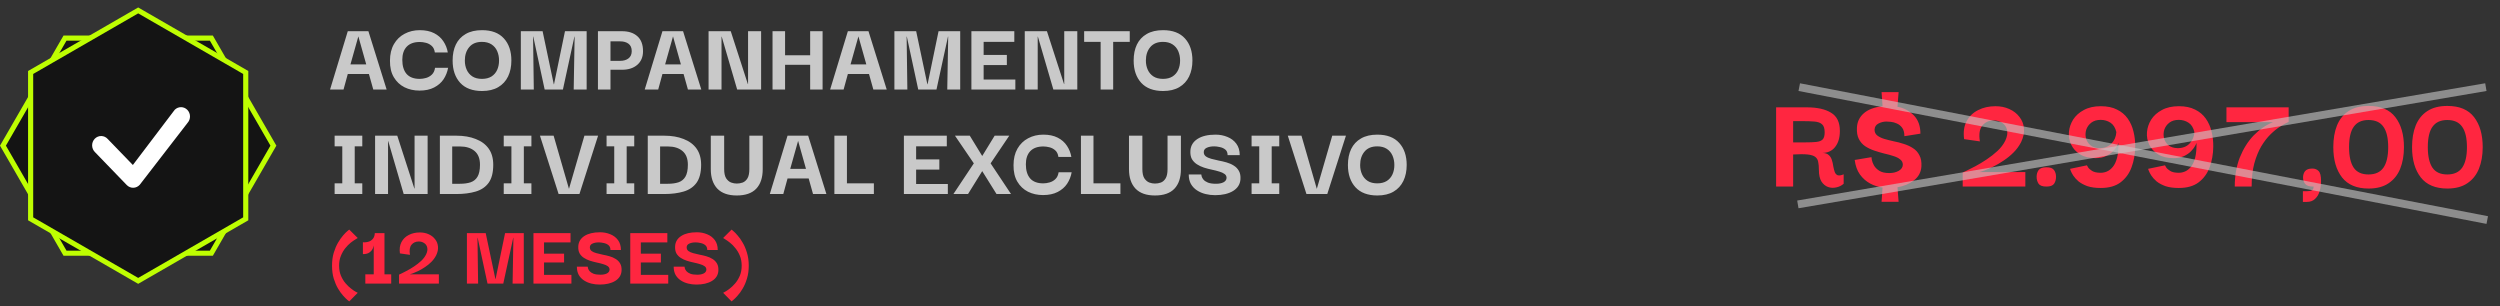
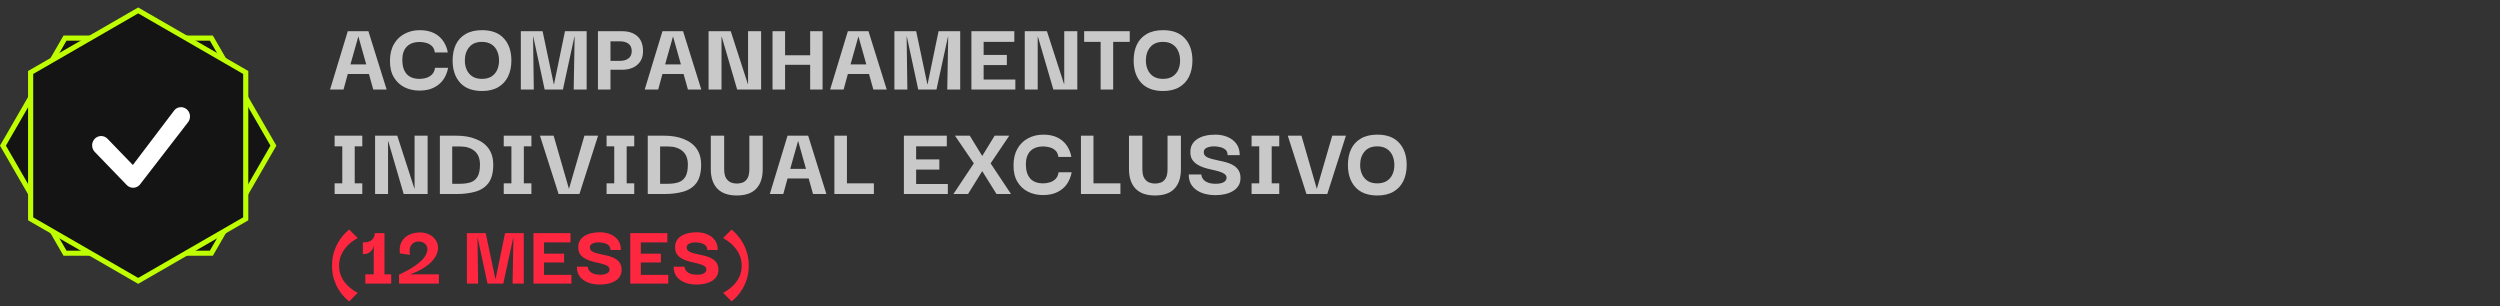
<svg xmlns="http://www.w3.org/2000/svg" width="335" height="41" viewBox="0 0 335 41" fill="none">
  <rect x="0" y="0" width="335" height="41" fill="#333333" stroke="none" />
  <path d="M8.712 33.929L0.396 19.517L8.712 5.105H28.322L36.637 19.517L28.322 33.929H8.712Z" fill="#141414" stroke="#BEFE01" stroke-width="0.687" />
  <path d="M32.929 29.322L18.517 37.637L4.105 29.322L4.105 9.712L18.517 1.396L32.929 9.712L32.929 29.322Z" fill="#141414" stroke="#BEFE01" stroke-width="0.687" />
  <path d="M23.422 14.704C23.648 14.48 23.95 14.357 24.263 14.359C24.576 14.362 24.876 14.49 25.099 14.717C25.323 14.944 25.452 15.252 25.46 15.575C25.468 15.899 25.355 16.213 25.143 16.452L18.724 24.762C18.613 24.885 18.48 24.983 18.332 25.052C18.184 25.121 18.024 25.157 17.862 25.161C17.7 25.164 17.538 25.133 17.388 25.07C17.237 25.007 17.101 24.914 16.986 24.795L12.729 20.389C12.61 20.274 12.515 20.137 12.449 19.983C12.383 19.83 12.348 19.665 12.345 19.497C12.342 19.329 12.372 19.163 12.432 19.007C12.493 18.852 12.583 18.711 12.698 18.592C12.813 18.473 12.949 18.38 13.099 18.317C13.25 18.254 13.411 18.223 13.573 18.226C13.735 18.229 13.894 18.266 14.042 18.334C14.191 18.403 14.324 18.501 14.434 18.624L17.803 22.109L23.391 14.74L23.422 14.704Z" fill="white" />
-   <path d="M237.999 25V14.383H242.11C243.493 14.383 244.574 14.622 245.354 15.1C246.146 15.565 246.542 16.382 246.542 17.551C246.542 18.456 246.328 19.173 245.901 19.701C245.486 20.229 244.908 20.493 244.166 20.493C244.556 20.493 244.851 20.587 245.052 20.776C245.253 20.952 245.392 21.172 245.467 21.436C245.555 21.7 245.618 21.977 245.656 22.266C245.706 22.542 245.769 22.794 245.844 23.02C245.92 23.234 246.045 23.385 246.221 23.473C246.41 23.548 246.686 23.51 247.051 23.359V24.623C246.762 24.874 246.429 25.038 246.052 25.113C245.674 25.201 245.31 25.182 244.958 25.057C244.606 24.931 244.31 24.686 244.072 24.321C243.845 23.944 243.732 23.429 243.732 22.775C243.732 22.347 243.701 21.989 243.638 21.7C243.588 21.411 243.456 21.184 243.242 21.021C243.028 20.858 242.689 20.751 242.223 20.701C241.758 20.65 241.111 20.65 240.281 20.701V25H237.999ZM240.281 19.079H241.903C242.494 19.079 242.978 19.06 243.355 19.022C243.745 18.985 244.034 18.878 244.222 18.702C244.411 18.513 244.505 18.192 244.505 17.74C244.505 17.224 244.392 16.866 244.166 16.665C243.94 16.451 243.6 16.326 243.148 16.288C242.708 16.25 242.167 16.231 241.526 16.231H240.281V19.079ZM252.131 27.037L252.263 25.132C251.685 25.057 251.126 24.874 250.585 24.585C250.057 24.296 249.604 23.894 249.227 23.378C248.863 22.863 248.63 22.215 248.53 21.436L250.774 21.059C250.774 21.084 250.792 21.21 250.83 21.436C250.868 21.65 250.962 21.895 251.113 22.171C251.264 22.435 251.503 22.674 251.83 22.888C252.156 23.089 252.603 23.19 253.168 23.19C253.659 23.19 254.08 23.089 254.432 22.888C254.784 22.687 254.966 22.416 254.979 22.077C254.979 21.775 254.859 21.537 254.62 21.36C254.394 21.172 254.092 21.021 253.715 20.908C253.338 20.782 252.923 20.669 252.471 20.569C252.031 20.455 251.584 20.323 251.132 20.172C250.692 20.022 250.29 19.827 249.925 19.588C249.56 19.337 249.278 19.01 249.076 18.607C248.875 18.205 248.794 17.696 248.831 17.08C248.869 16.313 249.177 15.678 249.755 15.175C250.334 14.672 251.17 14.358 252.263 14.232L252.131 12.347H254.413L254.262 14.308C255.13 14.471 255.859 14.855 256.45 15.458C257.04 16.062 257.336 16.879 257.336 17.91L255.186 18.249C255.186 17.771 255.092 17.401 254.903 17.137C254.715 16.872 254.476 16.678 254.187 16.552C253.91 16.426 253.64 16.351 253.376 16.326C253.112 16.3 252.911 16.288 252.772 16.288C252.408 16.288 252.056 16.376 251.716 16.552C251.39 16.715 251.214 16.986 251.188 17.363C251.188 17.69 251.302 17.947 251.528 18.136C251.767 18.325 252.081 18.482 252.471 18.607C252.86 18.721 253.282 18.827 253.734 18.928C254.199 19.016 254.658 19.135 255.111 19.286C255.563 19.424 255.972 19.613 256.336 19.852C256.714 20.091 257.003 20.411 257.204 20.814C257.418 21.203 257.506 21.706 257.468 22.322C257.418 23.076 257.084 23.693 256.468 24.17C255.852 24.635 255.117 24.943 254.262 25.094L254.413 27.037H252.131ZM263.003 25V23.114C263.016 23.102 263.179 23.026 263.493 22.888C263.808 22.737 264.204 22.536 264.681 22.285C265.159 22.033 265.662 21.731 266.19 21.379C266.718 21.027 267.208 20.644 267.661 20.229C268.113 19.802 268.459 19.349 268.698 18.871C268.962 18.318 269.044 17.834 268.943 17.419C268.855 17.005 268.642 16.69 268.302 16.477C267.975 16.25 267.598 16.137 267.171 16.137C266.517 16.137 266.001 16.37 265.624 16.835C265.26 17.287 265.153 17.991 265.304 18.947L263.192 18.645C263.066 17.715 263.173 16.923 263.512 16.269C263.864 15.603 264.38 15.1 265.059 14.76C265.737 14.408 266.517 14.232 267.397 14.232C268.076 14.232 268.692 14.358 269.245 14.61C269.811 14.861 270.263 15.213 270.603 15.666C270.955 16.106 271.156 16.615 271.206 17.193C271.269 17.771 271.143 18.387 270.829 19.041C270.565 19.556 270.226 20.022 269.811 20.436C269.408 20.839 268.968 21.197 268.491 21.511C268.025 21.826 267.567 22.096 267.114 22.322C266.674 22.536 266.284 22.706 265.945 22.831C265.618 22.945 265.392 23.02 265.266 23.058H271.395V25H263.003ZM274.227 25C273.699 25 273.347 24.874 273.171 24.623C272.995 24.359 272.907 24.045 272.907 23.68C272.907 23.341 272.995 23.045 273.171 22.794C273.36 22.542 273.712 22.416 274.227 22.416C274.73 22.416 275.069 22.542 275.245 22.794C275.421 23.045 275.509 23.341 275.509 23.68C275.509 24.057 275.421 24.371 275.245 24.623C275.069 24.874 274.73 25 274.227 25ZM281.497 25.189C280.793 25.189 280.196 25.107 279.706 24.943C279.228 24.767 278.832 24.554 278.518 24.302C278.216 24.038 277.984 23.781 277.82 23.529C277.657 23.278 277.544 23.064 277.481 22.888C277.418 22.712 277.386 22.624 277.386 22.624L279.649 22.152C279.649 22.165 279.7 22.253 279.8 22.416C279.901 22.58 280.083 22.743 280.347 22.907C280.611 23.07 280.995 23.152 281.497 23.152C281.774 23.152 282.051 23.095 282.327 22.982C282.616 22.857 282.88 22.649 283.119 22.36C283.358 22.071 283.547 21.669 283.685 21.153C283.823 20.625 283.886 19.953 283.873 19.135C283.861 19.198 283.798 19.337 283.685 19.55C283.572 19.764 283.396 19.997 283.157 20.248C282.918 20.499 282.604 20.719 282.214 20.908C281.837 21.096 281.365 21.191 280.8 21.191C279.957 21.191 279.266 21.021 278.725 20.682C278.185 20.342 277.789 19.909 277.537 19.381C277.286 18.852 277.185 18.293 277.236 17.702C277.286 17.111 277.474 16.552 277.801 16.024C278.141 15.496 278.618 15.068 279.234 14.742C279.85 14.402 280.611 14.232 281.516 14.232C282.371 14.232 283.094 14.383 283.685 14.685C284.276 14.974 284.753 15.376 285.118 15.892C285.483 16.407 285.74 16.992 285.891 17.646C286.055 18.299 286.13 18.978 286.117 19.682C286.105 20.663 285.941 21.574 285.627 22.416C285.325 23.246 284.835 23.919 284.156 24.434C283.49 24.937 282.604 25.189 281.497 25.189ZM281.347 19.852C282.013 19.852 282.541 19.651 282.931 19.248C283.333 18.834 283.553 18.318 283.591 17.702C283.452 17.111 283.188 16.69 282.799 16.439C282.409 16.187 281.975 16.062 281.497 16.062C280.982 16.062 280.561 16.187 280.234 16.439C279.907 16.69 279.681 17.005 279.555 17.382C279.442 17.759 279.429 18.136 279.517 18.513C279.605 18.878 279.8 19.192 280.102 19.456C280.404 19.707 280.819 19.839 281.347 19.852ZM291.957 25.189C291.253 25.189 290.656 25.107 290.166 24.943C289.688 24.767 289.292 24.554 288.978 24.302C288.676 24.038 288.444 23.781 288.28 23.529C288.117 23.278 288.004 23.064 287.941 22.888C287.878 22.712 287.846 22.624 287.846 22.624L290.109 22.152C290.109 22.165 290.16 22.253 290.26 22.416C290.361 22.58 290.543 22.743 290.807 22.907C291.071 23.07 291.454 23.152 291.957 23.152C292.234 23.152 292.51 23.095 292.787 22.982C293.076 22.857 293.34 22.649 293.579 22.36C293.818 22.071 294.006 21.669 294.145 21.153C294.283 20.625 294.346 19.953 294.333 19.135C294.321 19.198 294.258 19.337 294.145 19.55C294.032 19.764 293.856 19.997 293.617 20.248C293.378 20.499 293.064 20.719 292.674 20.908C292.297 21.096 291.825 21.191 291.26 21.191C290.417 21.191 289.726 21.021 289.185 20.682C288.645 20.342 288.249 19.909 287.997 19.381C287.746 18.852 287.645 18.293 287.696 17.702C287.746 17.111 287.934 16.552 288.261 16.024C288.601 15.496 289.078 15.068 289.694 14.742C290.31 14.402 291.071 14.232 291.976 14.232C292.831 14.232 293.554 14.383 294.145 14.685C294.736 14.974 295.213 15.376 295.578 15.892C295.943 16.407 296.2 16.992 296.351 17.646C296.515 18.299 296.59 18.978 296.577 19.682C296.565 20.663 296.401 21.574 296.087 22.416C295.785 23.246 295.295 23.919 294.616 24.434C293.95 24.937 293.064 25.189 291.957 25.189ZM291.806 19.852C292.473 19.852 293.001 19.651 293.39 19.248C293.793 18.834 294.013 18.318 294.05 17.702C293.912 17.111 293.648 16.69 293.258 16.439C292.869 16.187 292.435 16.062 291.957 16.062C291.442 16.062 291.021 16.187 290.694 16.439C290.367 16.69 290.141 17.005 290.015 17.382C289.902 17.759 289.889 18.136 289.977 18.513C290.065 18.878 290.26 19.192 290.562 19.456C290.864 19.707 291.278 19.839 291.806 19.852ZM301.72 25H299.457C299.457 23.554 299.683 22.253 300.136 21.096C300.601 19.94 301.217 18.959 301.984 18.155C302.763 17.35 303.63 16.753 304.586 16.363H298.344V14.383H306.679V16.326C306.377 16.464 306.013 16.665 305.585 16.929C305.158 17.193 304.718 17.545 304.265 17.985C303.825 18.413 303.41 18.947 303.021 19.588C302.644 20.229 302.329 20.996 302.078 21.889C301.839 22.781 301.72 23.818 301.72 25ZM308.588 27.055V25.622H309.097C309.437 25.622 309.675 25.578 309.814 25.49C309.952 25.415 310.021 25.251 310.021 25C309.493 25.013 309.122 24.899 308.908 24.661C308.707 24.422 308.607 24.133 308.607 23.793C308.607 23.454 308.695 23.171 308.871 22.945C309.059 22.706 309.386 22.586 309.851 22.586C310.191 22.586 310.467 22.693 310.681 22.907C310.907 23.12 311.021 23.561 311.021 24.227C311.021 24.73 310.958 25.195 310.832 25.622C310.706 26.05 310.499 26.395 310.21 26.659C309.933 26.924 309.569 27.055 309.116 27.055H308.588ZM317.397 25.264C315.8 25.264 314.612 24.767 313.832 23.774C313.053 22.768 312.663 21.417 312.663 19.72C312.663 18.601 312.827 17.633 313.154 16.816C313.493 15.986 314.008 15.345 314.7 14.892C315.404 14.427 316.303 14.195 317.397 14.195C319.018 14.195 320.213 14.698 320.979 15.703C321.746 16.697 322.13 18.035 322.13 19.72C322.13 20.814 321.96 21.782 321.621 22.624C321.281 23.454 320.759 24.101 320.055 24.566C319.364 25.031 318.478 25.264 317.397 25.264ZM317.378 23.378C318.283 23.378 318.949 23.076 319.377 22.473C319.804 21.857 320.018 20.939 320.018 19.72C320.018 18.5 319.804 17.589 319.377 16.986C318.962 16.382 318.295 16.081 317.378 16.081C316.498 16.081 315.844 16.376 315.416 16.967C314.989 17.545 314.775 18.463 314.775 19.72C314.775 20.939 314.983 21.857 315.398 22.473C315.813 23.076 316.473 23.378 317.378 23.378ZM327.949 25.264C326.352 25.264 325.164 24.767 324.385 23.774C323.605 22.768 323.215 21.417 323.215 19.72C323.215 18.601 323.379 17.633 323.706 16.816C324.045 15.986 324.561 15.345 325.252 14.892C325.956 14.427 326.855 14.195 327.949 14.195C329.57 14.195 330.765 14.698 331.531 15.703C332.298 16.697 332.682 18.035 332.682 19.72C332.682 20.814 332.512 21.782 332.173 22.624C331.833 23.454 331.311 24.101 330.607 24.566C329.916 25.031 329.03 25.264 327.949 25.264ZM327.93 23.378C328.835 23.378 329.501 23.076 329.929 22.473C330.356 21.857 330.57 20.939 330.57 19.72C330.57 18.5 330.356 17.589 329.929 16.986C329.514 16.382 328.847 16.081 327.93 16.081C327.05 16.081 326.396 16.376 325.969 16.967C325.541 17.545 325.327 18.463 325.327 19.72C325.327 20.939 325.535 21.857 325.95 22.473C326.365 23.076 327.025 23.378 327.93 23.378Z" fill="#FF2640" />
-   <line x1="240.912" y1="27.388" x2="333.104" y2="11.674" stroke="#C9C9C9" stroke-opacity="0.6" stroke-width="1.048" />
-   <line x1="241.099" y1="11.676" x2="333.291" y2="29.486" stroke="#C9C9C9" stroke-opacity="0.6" stroke-width="1.048" />
  <path d="M44.227 12L46.602 4.181H49.366L51.81 12H50.019L49.435 9.917H46.602L46.033 12H44.227ZM48.019 4.876L46.963 8.625H49.074L48.019 4.876ZM56.214 12.139C55.473 12.139 54.802 11.991 54.2 11.694C53.599 11.389 53.122 10.94 52.77 10.347C52.418 9.755 52.247 9.019 52.256 8.139C52.256 7.269 52.432 6.528 52.784 5.917C53.136 5.306 53.612 4.843 54.214 4.528C54.816 4.204 55.496 4.042 56.256 4.042C57.006 4.042 57.644 4.177 58.172 4.445C58.7 4.714 59.112 5.075 59.408 5.528C59.714 5.982 59.913 6.482 60.005 7.028H58.269C58.214 6.639 58.075 6.348 57.853 6.153C57.63 5.95 57.371 5.811 57.075 5.737C56.788 5.663 56.515 5.626 56.256 5.626C55.487 5.626 54.904 5.834 54.506 6.251C54.108 6.667 53.909 7.255 53.909 8.014C53.909 8.829 54.098 9.459 54.478 9.903C54.867 10.347 55.455 10.57 56.242 10.57C56.51 10.57 56.793 10.528 57.089 10.445C57.385 10.361 57.644 10.213 57.867 10C58.098 9.778 58.242 9.472 58.297 9.084H60.047C59.945 9.648 59.741 10.162 59.436 10.625C59.13 11.079 58.709 11.444 58.172 11.722C57.635 12 56.982 12.139 56.214 12.139ZM64.595 12.194C63.317 12.194 62.34 11.829 61.664 11.097C60.989 10.357 60.651 9.361 60.651 8.111C60.651 7.287 60.794 6.575 61.081 5.973C61.377 5.362 61.817 4.89 62.401 4.556C62.984 4.214 63.715 4.042 64.595 4.042C65.882 4.042 66.858 4.413 67.525 5.153C68.192 5.885 68.525 6.871 68.525 8.111C68.525 8.917 68.377 9.63 68.081 10.25C67.784 10.861 67.344 11.338 66.761 11.681C66.178 12.023 65.456 12.194 64.595 12.194ZM64.581 10.57C65.09 10.57 65.516 10.463 65.859 10.25C66.201 10.028 66.456 9.732 66.622 9.361C66.789 8.991 66.872 8.574 66.872 8.111C66.872 7.649 66.789 7.227 66.622 6.848C66.456 6.468 66.201 6.167 65.859 5.945C65.516 5.723 65.09 5.612 64.581 5.612C63.831 5.612 63.261 5.848 62.873 6.32C62.484 6.783 62.289 7.38 62.289 8.111C62.289 8.565 62.373 8.977 62.539 9.347C62.706 9.718 62.956 10.014 63.289 10.236C63.632 10.459 64.062 10.57 64.581 10.57ZM69.792 12V4.181H72.708L74.208 11.292H74.236L75.708 4.181H78.611V12H76.875L77 4.903H76.972L75.43 12H72.986L71.459 4.903H71.431L71.528 12H69.792ZM81.805 12H80.124V4.181H83.346C84.226 4.181 84.916 4.408 85.415 4.862C85.915 5.306 86.165 5.973 86.165 6.862C86.165 7.639 85.906 8.25 85.388 8.695C84.879 9.13 84.198 9.347 83.346 9.347H81.805V12ZM83.11 5.542H81.805V8.153H83.11C83.555 8.153 83.92 8.047 84.207 7.834C84.504 7.612 84.652 7.283 84.652 6.848C84.652 6.403 84.508 6.075 84.221 5.862C83.934 5.649 83.564 5.542 83.11 5.542ZM86.392 12L88.767 4.181H91.531L93.975 12H92.183L91.6 9.917H88.767L88.198 12H86.392ZM90.184 4.876L89.128 8.625H91.239L90.184 4.876ZM100.24 4.181H101.989V12H98.781L96.712 4.917H96.684V12H94.948V4.181H97.92L100.212 11.264H100.24V4.181ZM105.2 12H103.519V4.181H105.2V7.403H108.561V4.181H110.227V12H108.561V8.681H105.2V12ZM111.238 12L113.613 4.181H116.377L118.821 12H117.029L116.446 9.917H113.613L113.043 12H111.238ZM115.029 4.876L113.974 8.625H116.085L115.029 4.876ZM119.85 12V4.181H122.766L124.266 11.292H124.294L125.766 4.181H128.668V12H126.933L127.058 4.903H127.03L125.488 12H123.044L121.516 4.903H121.489L121.586 12H119.85ZM131.807 10.653H136.057V12H130.168V4.181H135.918V5.612H131.807V7.362H134.918V8.723H131.807V10.653ZM142.608 4.181H144.358V12H141.15L139.08 4.917H139.053V12H137.317V4.181H140.289L142.58 11.264H142.608V4.181ZM145.276 5.612V4.181H151.387V5.612H149.165V12H147.485V5.612H145.276ZM155.854 12.194C154.577 12.194 153.6 11.829 152.924 11.097C152.248 10.357 151.91 9.361 151.91 8.111C151.91 7.287 152.054 6.575 152.341 5.973C152.637 5.362 153.077 4.89 153.66 4.556C154.243 4.214 154.975 4.042 155.854 4.042C157.141 4.042 158.118 4.413 158.785 5.153C159.451 5.885 159.785 6.871 159.785 8.111C159.785 8.917 159.636 9.63 159.34 10.25C159.044 10.861 158.604 11.338 158.021 11.681C157.438 12.023 156.715 12.194 155.854 12.194ZM155.841 10.57C156.35 10.57 156.776 10.463 157.118 10.25C157.461 10.028 157.715 9.732 157.882 9.361C158.049 8.991 158.132 8.574 158.132 8.111C158.132 7.649 158.049 7.227 157.882 6.848C157.715 6.468 157.461 6.167 157.118 5.945C156.776 5.723 156.35 5.612 155.841 5.612C155.091 5.612 154.521 5.848 154.132 6.32C153.743 6.783 153.549 7.38 153.549 8.111C153.549 8.565 153.632 8.977 153.799 9.347C153.966 9.718 154.216 10.014 154.549 10.236C154.892 10.459 155.322 10.57 155.841 10.57ZM48.547 24.57V26H44.839V24.57H45.866V19.612H44.839V18.181H48.547V19.612H47.533V24.57H48.547ZM55.552 18.181H57.302V26H54.094L52.025 18.917H51.997V26H50.261V18.181H53.233L55.525 25.264H55.552V18.181ZM66.095 22.084C66.095 23.111 65.892 23.912 65.484 24.486C65.077 25.051 64.498 25.445 63.748 25.667C63.008 25.889 62.137 26 61.138 26H58.943V18.181H61.138C62.137 18.181 63.008 18.329 63.748 18.626C64.498 18.913 65.077 19.343 65.484 19.917C65.892 20.491 66.095 21.213 66.095 22.084ZM60.596 24.625H61.637C62.184 24.625 62.656 24.56 63.054 24.431C63.461 24.292 63.772 24.042 63.984 23.681C64.207 23.31 64.318 22.773 64.318 22.07C64.318 21.255 64.077 20.644 63.596 20.237C63.114 19.829 62.461 19.626 61.637 19.626H60.596V24.625ZM71.209 24.57V26H67.501V24.57H68.529V19.612H67.501V18.181H71.209V19.612H70.195V24.57H71.209ZM78.311 18.181H80.144L77.644 26H74.853L72.353 18.181H74.186L76.242 25.306L78.311 18.181ZM84.988 24.57V26H81.28V24.57H82.308V19.612H81.28V18.181H84.988V19.612H83.974V24.57H84.988ZM93.952 22.084C93.952 23.111 93.748 23.912 93.341 24.486C92.934 25.051 92.355 25.445 91.605 25.667C90.864 25.889 89.994 26 88.994 26H86.8V18.181H88.994C89.994 18.181 90.864 18.329 91.605 18.626C92.355 18.913 92.934 19.343 93.341 19.917C93.748 20.491 93.952 21.213 93.952 22.084ZM88.453 24.625H89.494C90.04 24.625 90.513 24.56 90.911 24.431C91.318 24.292 91.628 24.042 91.841 23.681C92.063 23.31 92.174 22.773 92.174 22.07C92.174 21.255 91.934 20.644 91.452 20.237C90.971 19.829 90.318 19.626 89.494 19.626H88.453V24.625ZM98.718 26.194C97.58 26.194 96.714 25.889 96.121 25.278C95.538 24.657 95.246 23.787 95.246 22.667V18.181H97.038V22.653C97.038 23.199 97.126 23.611 97.302 23.889C97.487 24.167 97.709 24.357 97.969 24.459C98.228 24.551 98.478 24.597 98.718 24.597C98.996 24.597 99.265 24.551 99.524 24.459C99.783 24.357 99.996 24.167 100.163 23.889C100.329 23.611 100.413 23.199 100.413 22.653V18.181H102.204V22.667C102.204 23.806 101.913 24.681 101.329 25.292C100.755 25.893 99.885 26.194 98.718 26.194ZM103.155 26L105.53 18.181H108.293L110.738 26H108.946L108.363 23.917H105.53L104.96 26H103.155ZM106.946 18.876L105.891 22.625H108.002L106.946 18.876ZM111.808 26V18.181H113.489V24.57H117.1V26H111.808ZM122.761 24.653H127.011V26H121.122V18.181H126.872V19.612H122.761V21.361H125.872V22.723H122.761V24.653ZM127.757 26L130.493 21.889L127.965 18.181H129.951L131.618 20.903L133.284 18.181H135.242L132.742 21.889L135.478 26H133.534L131.618 22.931L129.715 26H127.757ZM139.77 26.139C139.03 26.139 138.358 25.991 137.757 25.695C137.155 25.389 136.678 24.94 136.326 24.347C135.974 23.755 135.803 23.019 135.812 22.139C135.812 21.269 135.988 20.528 136.34 19.917C136.692 19.306 137.169 18.843 137.771 18.528C138.372 18.204 139.053 18.042 139.812 18.042C140.562 18.042 141.201 18.177 141.729 18.445C142.256 18.714 142.668 19.075 142.965 19.528C143.27 19.982 143.469 20.482 143.562 21.028H141.826C141.77 20.639 141.631 20.348 141.409 20.153C141.187 19.95 140.928 19.811 140.631 19.737C140.344 19.663 140.071 19.626 139.812 19.626C139.044 19.626 138.46 19.834 138.062 20.25C137.664 20.667 137.465 21.255 137.465 22.014C137.465 22.829 137.655 23.459 138.034 23.903C138.423 24.347 139.011 24.57 139.798 24.57C140.067 24.57 140.349 24.528 140.645 24.445C140.942 24.361 141.201 24.213 141.423 24C141.654 23.778 141.798 23.472 141.853 23.084H143.603C143.501 23.648 143.298 24.162 142.992 24.625C142.687 25.079 142.266 25.445 141.729 25.722C141.192 26 140.539 26.139 139.77 26.139ZM144.846 26V18.181H146.526V24.57H150.137V26H144.846ZM154.757 26.194C153.618 26.194 152.753 25.889 152.16 25.278C151.577 24.657 151.285 23.787 151.285 22.667V18.181H153.077V22.653C153.077 23.199 153.165 23.611 153.341 23.889C153.526 24.167 153.748 24.357 154.007 24.459C154.266 24.551 154.516 24.597 154.757 24.597C155.035 24.597 155.303 24.551 155.563 24.459C155.822 24.357 156.035 24.167 156.201 23.889C156.368 23.611 156.451 23.199 156.451 22.653V18.181H158.243V22.667C158.243 23.806 157.951 24.681 157.368 25.292C156.794 25.893 155.924 26.194 154.757 26.194ZM162.819 26.153C162.383 26.153 161.957 26.102 161.541 26C161.124 25.898 160.745 25.736 160.402 25.514C160.06 25.292 159.786 25.005 159.583 24.653C159.388 24.301 159.291 23.875 159.291 23.375H160.971C160.971 23.422 160.99 23.514 161.027 23.653C161.064 23.783 161.147 23.926 161.277 24.084C161.407 24.232 161.606 24.361 161.874 24.472C162.143 24.574 162.499 24.625 162.944 24.625C163.351 24.625 163.684 24.56 163.943 24.431C164.212 24.292 164.351 24.093 164.36 23.834C164.36 23.611 164.267 23.435 164.082 23.306C163.906 23.176 163.67 23.07 163.374 22.986C163.078 22.894 162.749 22.811 162.388 22.736C162.036 22.662 161.684 22.57 161.333 22.459C160.99 22.348 160.675 22.199 160.388 22.014C160.101 21.829 159.874 21.593 159.708 21.306C159.55 21.01 159.485 20.635 159.513 20.181C159.56 19.515 159.879 18.991 160.472 18.612C161.064 18.232 161.87 18.042 162.888 18.042C163.453 18.042 163.98 18.144 164.471 18.348C164.962 18.542 165.36 18.843 165.665 19.251C165.971 19.658 166.124 20.172 166.124 20.792H164.499C164.499 20.459 164.397 20.209 164.193 20.042C163.99 19.876 163.744 19.764 163.457 19.709C163.18 19.644 162.93 19.612 162.707 19.612C162.3 19.612 161.962 19.677 161.694 19.806C161.434 19.927 161.305 20.121 161.305 20.389C161.305 20.621 161.393 20.806 161.569 20.945C161.754 21.084 161.999 21.195 162.305 21.278C162.61 21.361 162.939 21.44 163.291 21.514C163.652 21.579 164.008 21.662 164.36 21.764C164.721 21.866 165.045 22.01 165.332 22.195C165.619 22.371 165.846 22.607 166.013 22.903C166.179 23.19 166.249 23.565 166.221 24.028C166.175 24.695 165.841 25.218 165.221 25.597C164.601 25.968 163.8 26.153 162.819 26.153ZM171.42 24.57V26H167.712V24.57H168.739V19.612H167.712V18.181H171.42V19.612H170.406V24.57H171.42ZM178.522 18.181H180.355L177.855 26H175.064L172.564 18.181H174.397L176.452 25.306L178.522 18.181ZM184.565 26.194C183.288 26.194 182.311 25.829 181.635 25.097C180.959 24.357 180.621 23.361 180.621 22.111C180.621 21.288 180.765 20.575 181.052 19.973C181.348 19.362 181.788 18.89 182.371 18.556C182.955 18.214 183.686 18.042 184.565 18.042C185.852 18.042 186.829 18.413 187.496 19.153C188.162 19.885 188.496 20.871 188.496 22.111C188.496 22.917 188.348 23.63 188.051 24.25C187.755 24.861 187.315 25.338 186.732 25.681C186.149 26.023 185.427 26.194 184.565 26.194ZM184.552 24.57C185.061 24.57 185.487 24.463 185.829 24.25C186.172 24.028 186.426 23.732 186.593 23.361C186.76 22.991 186.843 22.574 186.843 22.111C186.843 21.648 186.76 21.227 186.593 20.848C186.426 20.468 186.172 20.167 185.829 19.945C185.487 19.723 185.061 19.612 184.552 19.612C183.802 19.612 183.232 19.848 182.843 20.32C182.455 20.783 182.26 21.38 182.26 22.111C182.26 22.565 182.343 22.977 182.51 23.348C182.677 23.718 182.927 24.014 183.26 24.236C183.603 24.459 184.033 24.57 184.552 24.57Z" fill="#C9C9C9" />
  <path d="M46.796 40.388C46.796 40.388 46.716 40.324 46.556 40.196C46.404 40.068 46.212 39.876 45.98 39.62C45.756 39.372 45.528 39.056 45.296 38.672C45.072 38.288 44.88 37.84 44.72 37.328C44.568 36.816 44.492 36.24 44.492 35.6C44.492 34.96 44.568 34.384 44.72 33.872C44.88 33.352 45.072 32.9 45.296 32.516C45.528 32.124 45.756 31.8 45.98 31.544C46.212 31.28 46.404 31.084 46.556 30.956C46.716 30.828 46.796 30.764 46.796 30.764L47.936 31.892C47.904 31.916 47.8 31.98 47.624 32.084C47.448 32.188 47.236 32.336 46.988 32.528C46.748 32.72 46.508 32.964 46.268 33.26C46.036 33.548 45.84 33.888 45.68 34.28C45.52 34.664 45.44 35.104 45.44 35.6C45.44 36.112 45.524 36.564 45.692 36.956C45.86 37.348 46.068 37.688 46.316 37.976C46.564 38.264 46.812 38.5 47.06 38.684C47.308 38.876 47.516 39.016 47.684 39.104C47.852 39.192 47.936 39.236 47.936 39.236L46.796 40.388ZM52.421 36.764V38H48.953V36.764H50.081V32.876C50.025 33.18 49.925 33.416 49.781 33.584C49.645 33.744 49.493 33.86 49.325 33.932C49.165 33.996 49.017 34.032 48.881 34.04C48.753 34.048 48.669 34.052 48.629 34.052V32.456C48.677 32.472 48.781 32.476 48.941 32.468C49.109 32.46 49.285 32.424 49.469 32.36C49.661 32.288 49.829 32.164 49.973 31.988C50.125 31.812 50.209 31.564 50.225 31.244H51.521V36.764H52.421ZM53.469 38V36.8C53.477 36.792 53.581 36.744 53.781 36.656C53.981 36.56 54.233 36.432 54.537 36.272C54.841 36.112 55.161 35.92 55.497 35.696C55.833 35.472 56.145 35.228 56.433 34.964C56.721 34.692 56.941 34.404 57.093 34.1C57.261 33.748 57.313 33.44 57.249 33.176C57.193 32.912 57.057 32.712 56.841 32.576C56.633 32.432 56.393 32.36 56.121 32.36C55.705 32.36 55.377 32.508 55.137 32.804C54.905 33.092 54.837 33.54 54.933 34.148L53.589 33.956C53.509 33.364 53.577 32.86 53.793 32.444C54.017 32.02 54.345 31.7 54.777 31.484C55.209 31.26 55.705 31.148 56.265 31.148C56.697 31.148 57.089 31.228 57.441 31.388C57.801 31.548 58.089 31.772 58.305 32.06C58.529 32.34 58.657 32.664 58.689 33.032C58.729 33.4 58.649 33.792 58.449 34.208C58.281 34.536 58.065 34.832 57.801 35.096C57.545 35.352 57.265 35.58 56.961 35.78C56.665 35.98 56.373 36.152 56.085 36.296C55.805 36.432 55.557 36.54 55.341 36.62C55.133 36.692 54.989 36.74 54.909 36.764H58.809V38H53.469ZM62.567 38V31.244H65.087L66.383 37.388H66.407L67.679 31.244H70.187V38H68.687L68.795 31.868H68.771L67.439 38H65.327L64.007 31.868H63.983L64.067 38H62.567ZM72.899 36.836H76.571V38H71.483V31.244H76.451V32.48H72.899V33.992H75.587V35.168H72.899V36.836ZM80.348 38.132C79.972 38.132 79.604 38.088 79.244 38C78.884 37.912 78.556 37.772 78.26 37.58C77.964 37.388 77.728 37.14 77.552 36.836C77.384 36.532 77.3 36.164 77.3 35.732H78.752C78.752 35.772 78.768 35.852 78.8 35.972C78.832 36.084 78.904 36.208 79.016 36.344C79.128 36.472 79.3 36.584 79.532 36.68C79.764 36.768 80.072 36.812 80.456 36.812C80.808 36.812 81.096 36.756 81.32 36.644C81.552 36.524 81.672 36.352 81.68 36.128C81.68 35.936 81.6 35.784 81.44 35.672C81.288 35.56 81.084 35.468 80.828 35.396C80.572 35.316 80.288 35.244 79.976 35.18C79.672 35.116 79.368 35.036 79.064 34.94C78.768 34.844 78.496 34.716 78.248 34.556C78 34.396 77.804 34.192 77.66 33.944C77.524 33.688 77.468 33.364 77.492 32.972C77.532 32.396 77.808 31.944 78.32 31.616C78.832 31.288 79.528 31.124 80.408 31.124C80.896 31.124 81.352 31.212 81.776 31.388C82.2 31.556 82.544 31.816 82.808 32.168C83.072 32.52 83.204 32.964 83.204 33.5H81.8C81.8 33.212 81.712 32.996 81.536 32.852C81.36 32.708 81.148 32.612 80.9 32.564C80.66 32.508 80.444 32.48 80.252 32.48C79.9 32.48 79.608 32.536 79.376 32.648C79.152 32.752 79.04 32.92 79.04 33.152C79.04 33.352 79.116 33.512 79.268 33.632C79.428 33.752 79.64 33.848 79.904 33.92C80.168 33.992 80.452 34.06 80.756 34.124C81.068 34.18 81.376 34.252 81.68 34.34C81.992 34.428 82.272 34.552 82.52 34.712C82.768 34.864 82.964 35.068 83.108 35.324C83.252 35.572 83.312 35.896 83.288 36.296C83.248 36.872 82.96 37.324 82.424 37.652C81.888 37.972 81.196 38.132 80.348 38.132ZM85.872 36.836H89.544V38H84.456V31.244H89.424V32.48H85.872V33.992H88.56V35.168H85.872V36.836ZM93.321 38.132C92.945 38.132 92.577 38.088 92.217 38C91.857 37.912 91.529 37.772 91.233 37.58C90.937 37.388 90.701 37.14 90.525 36.836C90.357 36.532 90.273 36.164 90.273 35.732H91.725C91.725 35.772 91.741 35.852 91.773 35.972C91.805 36.084 91.877 36.208 91.989 36.344C92.101 36.472 92.273 36.584 92.505 36.68C92.737 36.768 93.045 36.812 93.429 36.812C93.781 36.812 94.069 36.756 94.293 36.644C94.525 36.524 94.645 36.352 94.653 36.128C94.653 35.936 94.573 35.784 94.413 35.672C94.261 35.56 94.057 35.468 93.801 35.396C93.545 35.316 93.261 35.244 92.949 35.18C92.645 35.116 92.341 35.036 92.037 34.94C91.741 34.844 91.469 34.716 91.221 34.556C90.973 34.396 90.777 34.192 90.633 33.944C90.497 33.688 90.441 33.364 90.465 32.972C90.505 32.396 90.781 31.944 91.293 31.616C91.805 31.288 92.501 31.124 93.381 31.124C93.869 31.124 94.325 31.212 94.749 31.388C95.173 31.556 95.517 31.816 95.781 32.168C96.045 32.52 96.177 32.964 96.177 33.5H94.773C94.773 33.212 94.685 32.996 94.509 32.852C94.333 32.708 94.121 32.612 93.873 32.564C93.633 32.508 93.417 32.48 93.225 32.48C92.873 32.48 92.581 32.536 92.349 32.648C92.125 32.752 92.013 32.92 92.013 33.152C92.013 33.352 92.089 33.512 92.241 33.632C92.401 33.752 92.613 33.848 92.877 33.92C93.141 33.992 93.425 34.06 93.729 34.124C94.041 34.18 94.349 34.252 94.653 34.34C94.965 34.428 95.245 34.552 95.493 34.712C95.741 34.864 95.937 35.068 96.081 35.324C96.225 35.572 96.285 35.896 96.261 36.296C96.221 36.872 95.933 37.324 95.397 37.652C94.861 37.972 94.169 38.132 93.321 38.132ZM98.029 40.388L96.901 39.236C96.893 39.236 96.973 39.192 97.141 39.104C97.309 39.016 97.517 38.876 97.765 38.684C98.013 38.5 98.261 38.264 98.509 37.976C98.757 37.688 98.965 37.348 99.133 36.956C99.301 36.564 99.385 36.112 99.385 35.6C99.385 35.104 99.305 34.664 99.145 34.28C98.985 33.888 98.785 33.548 98.545 33.26C98.313 32.964 98.073 32.72 97.825 32.528C97.585 32.336 97.377 32.188 97.201 32.084C97.025 31.98 96.925 31.916 96.901 31.892L98.029 30.764C98.029 30.764 98.105 30.828 98.257 30.956C98.417 31.084 98.609 31.28 98.833 31.544C99.065 31.8 99.293 32.124 99.517 32.516C99.749 32.9 99.941 33.352 100.093 33.872C100.253 34.384 100.333 34.96 100.333 35.6C100.333 36.24 100.253 36.816 100.093 37.328C99.941 37.84 99.749 38.288 99.517 38.672C99.293 39.056 99.065 39.372 98.833 39.62C98.609 39.876 98.417 40.068 98.257 40.196C98.105 40.324 98.029 40.388 98.029 40.388Z" fill="#FF2640" />
</svg>